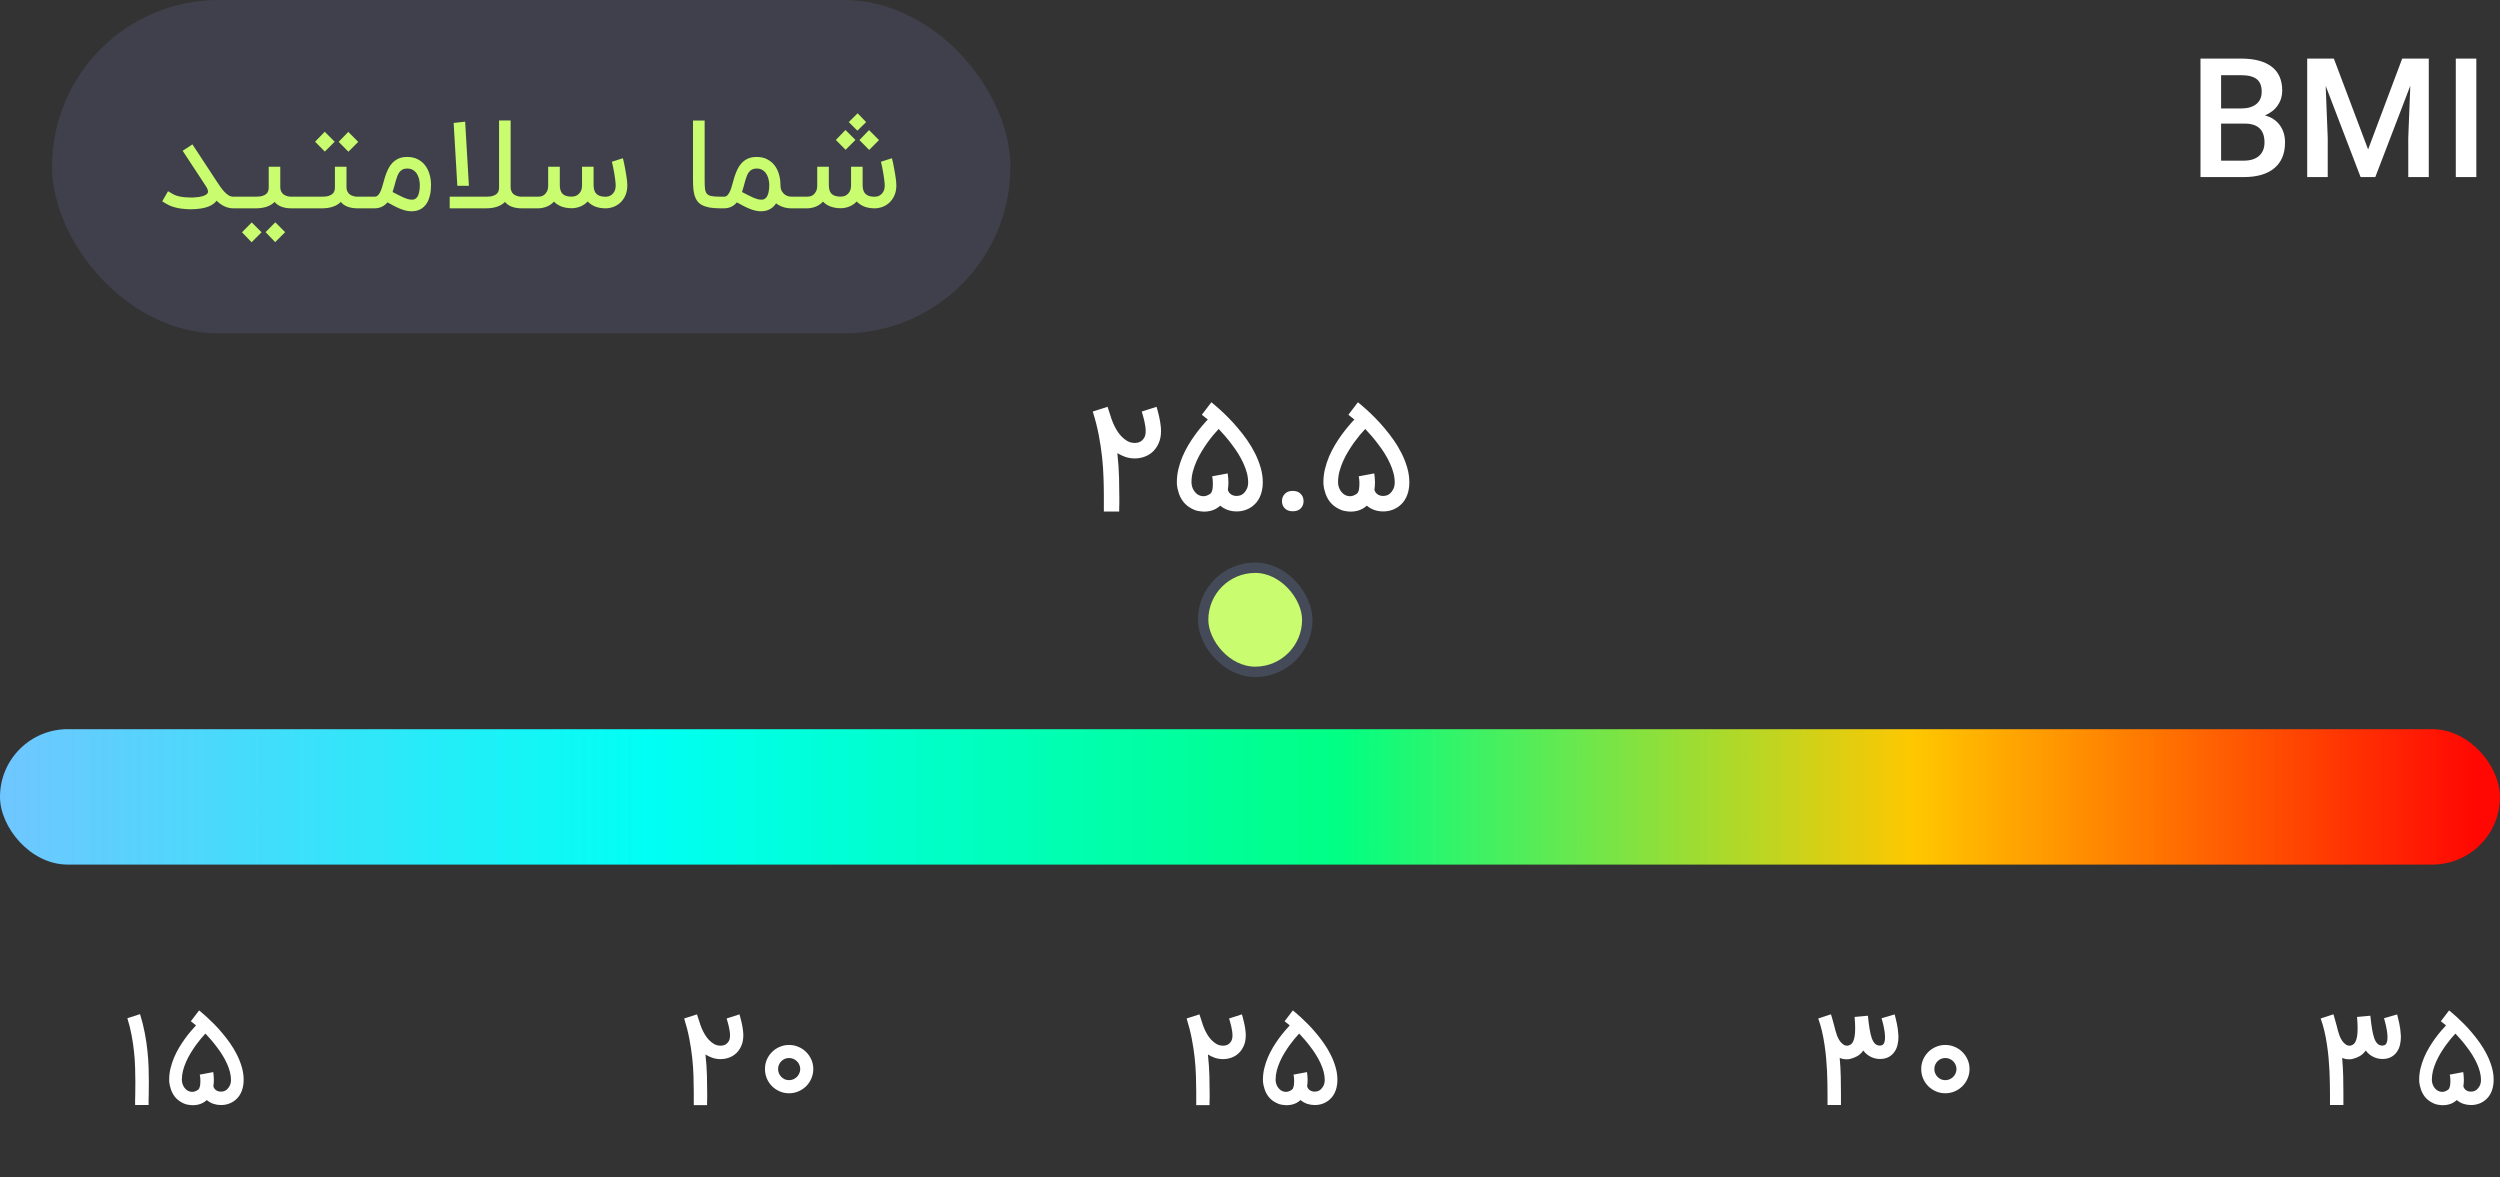
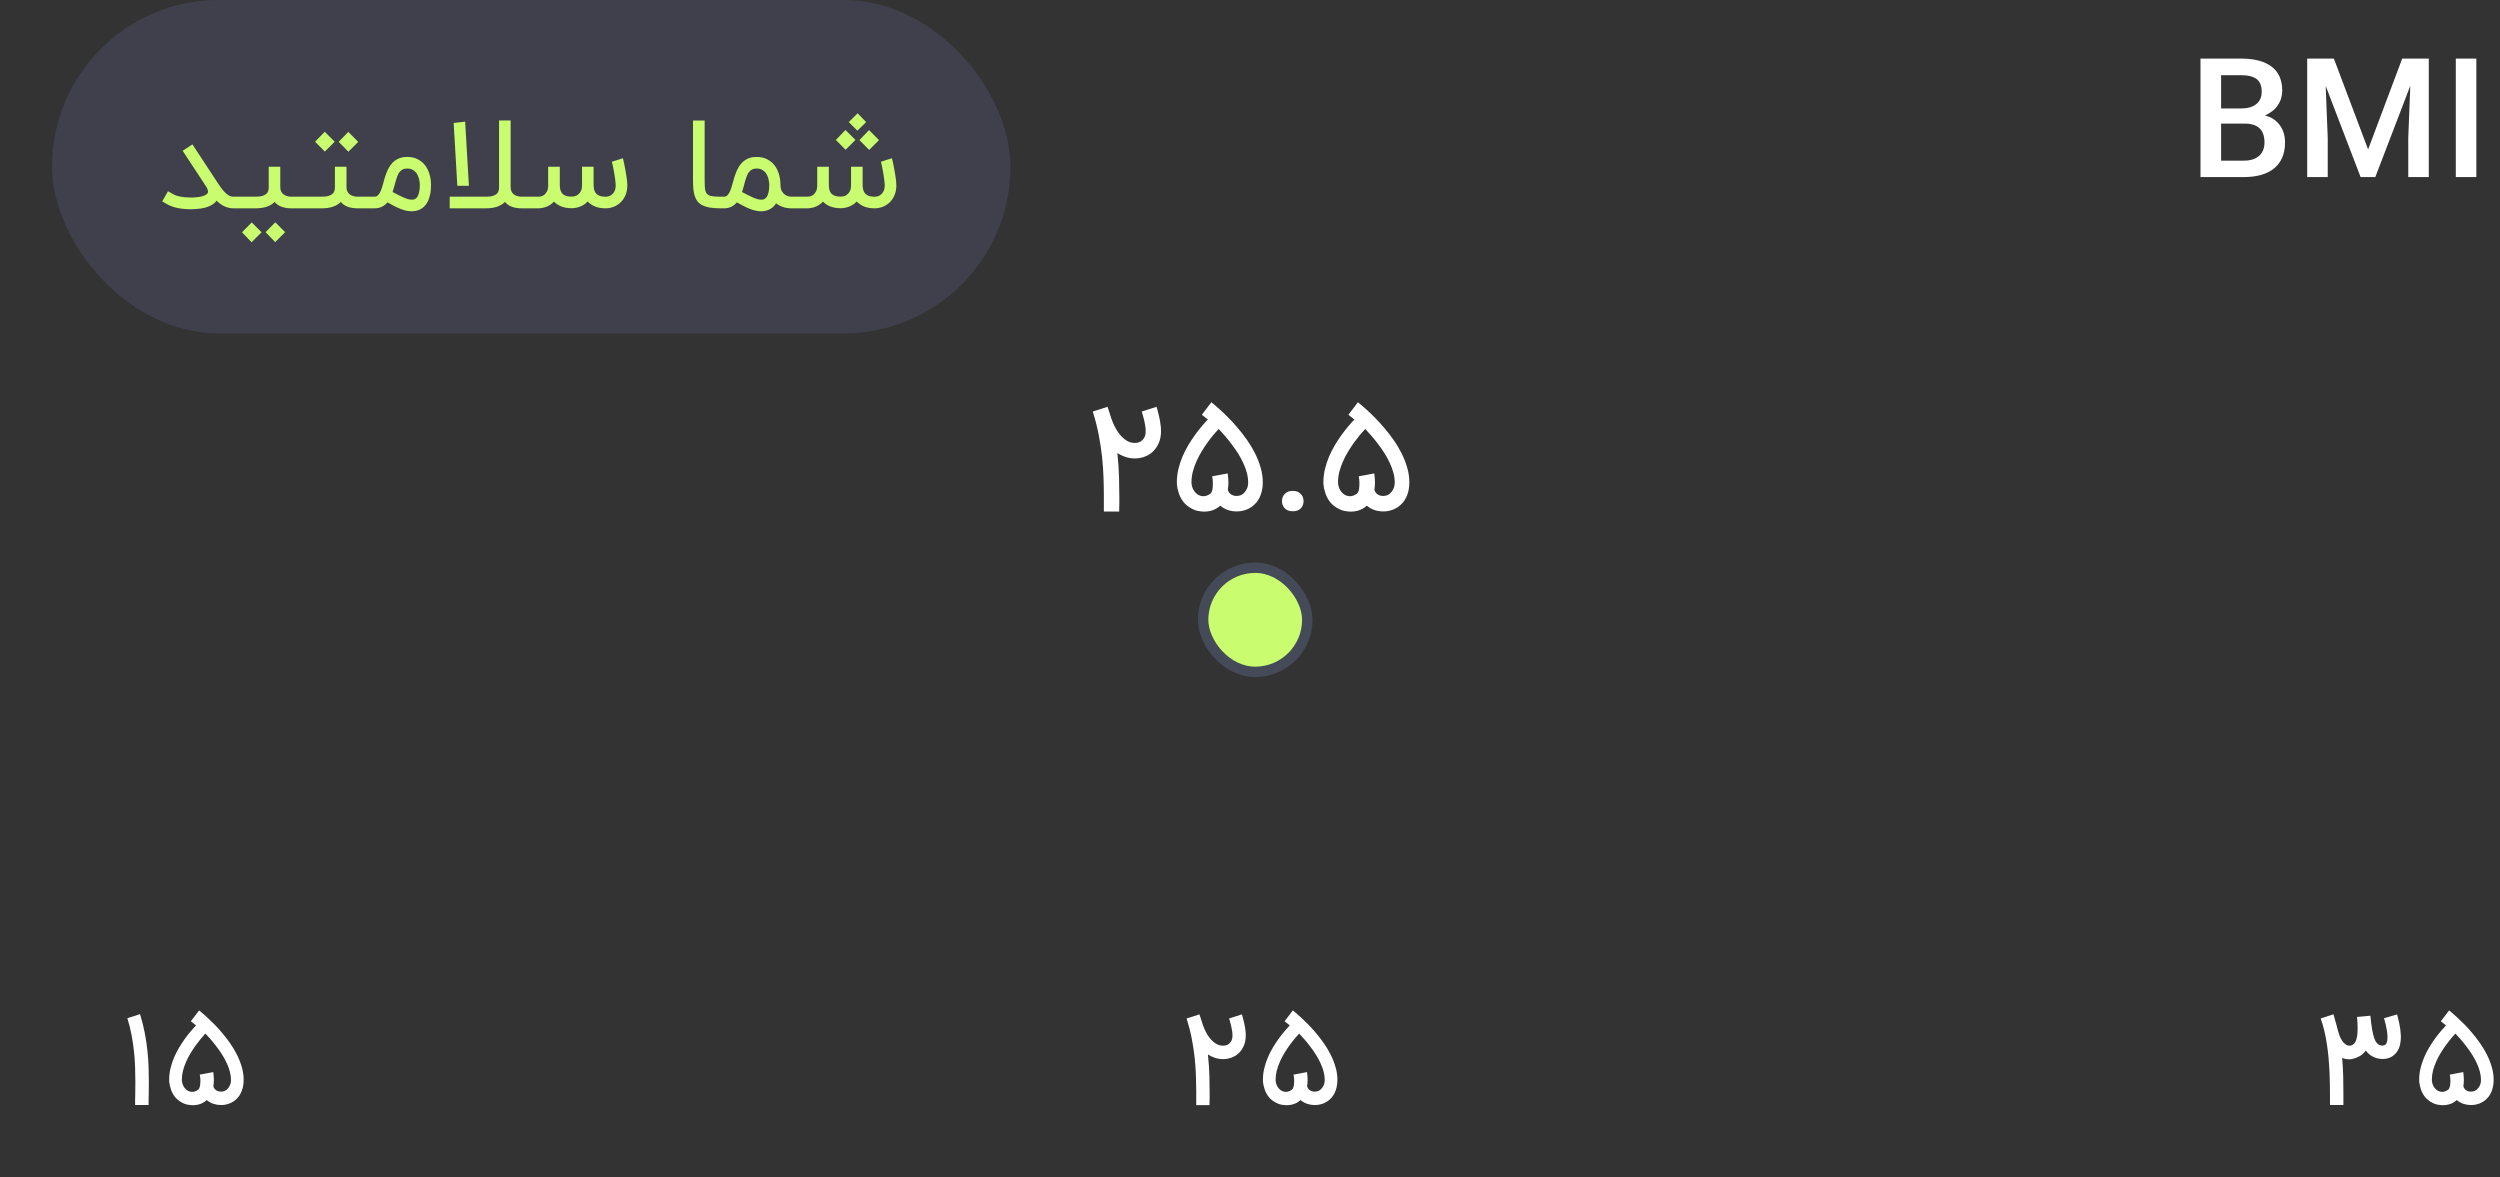
<svg xmlns="http://www.w3.org/2000/svg" width="240" height="113" viewBox="0 0 240 113" fill="none">
  <rect x="0" y="0" width="240" height="113" fill="#333333" stroke="none" />
  <path d="M211.247 17V5.625H215.145C216.43 5.625 217.409 5.885 218.083 6.404C218.757 6.918 219.094 7.684 219.094 8.702C219.094 9.225 218.951 9.696 218.665 10.113C218.384 10.525 217.974 10.847 217.436 11.08C218.052 11.245 218.527 11.558 218.862 12.018C219.196 12.479 219.363 13.031 219.363 13.676C219.363 14.748 219.022 15.57 218.338 16.142C217.654 16.714 216.672 17 215.392 17H211.247ZM213.225 11.866V15.422H215.422C216.037 15.422 216.52 15.269 216.869 14.964C217.218 14.653 217.392 14.224 217.392 13.676C217.392 12.498 216.789 11.895 215.582 11.866H213.225ZM213.225 10.411H215.16C215.775 10.411 216.255 10.273 216.6 9.996C216.949 9.715 217.123 9.32 217.123 8.811C217.123 8.248 216.963 7.844 216.643 7.596C216.323 7.344 215.824 7.218 215.145 7.218H213.225V10.411ZM224.051 5.625L227.338 14.345L230.611 5.625H233.163V17H231.193V13.247L231.389 8.236L228.029 17H226.618L223.265 8.244L223.462 13.247V17H221.491V5.625H224.051ZM237.728 17H235.757V5.625H237.728V17Z" fill="white" />
  <path d="M12.971 106.083C12.971 105.945 12.971 105.787 12.971 105.61C12.971 105.429 12.975 105.259 12.983 105.102V105.108C12.987 104.919 12.989 104.724 12.989 104.523C12.993 104.318 12.995 104.103 12.995 103.879C12.995 103.445 12.987 102.988 12.971 102.508C12.959 102.027 12.926 101.529 12.871 101.013C12.819 100.497 12.743 99.965 12.64 99.417C12.542 98.87 12.404 98.314 12.227 97.751L13.444 97.355C13.637 97.974 13.789 98.578 13.899 99.169C14.013 99.756 14.098 100.325 14.153 100.877C14.212 101.424 14.249 101.952 14.265 102.46C14.281 102.965 14.289 103.443 14.289 103.896C14.289 104.121 14.287 104.336 14.283 104.54C14.283 104.745 14.281 104.942 14.277 105.131C14.269 105.289 14.265 105.454 14.265 105.628C14.265 105.801 14.265 105.953 14.265 106.083H12.971ZM19.113 97.001C19.136 97.02 19.215 97.085 19.349 97.195C19.483 97.302 19.652 97.45 19.857 97.639C20.062 97.824 20.291 98.044 20.543 98.3C20.799 98.556 21.057 98.84 21.317 99.151C21.581 99.459 21.837 99.79 22.085 100.144C22.333 100.499 22.554 100.869 22.747 101.255C22.94 101.637 23.095 102.033 23.214 102.443C23.332 102.848 23.391 103.258 23.391 103.672C23.391 103.936 23.365 104.172 23.314 104.381C23.267 104.586 23.204 104.767 23.125 104.925C23.046 105.082 22.959 105.218 22.865 105.332C22.77 105.443 22.676 105.535 22.581 105.61H22.587C22.398 105.764 22.185 105.882 21.949 105.965C21.717 106.043 21.478 106.083 21.234 106.083H21.199C20.962 106.083 20.728 106.045 20.495 105.97C20.263 105.892 20.048 105.77 19.851 105.604C19.619 105.817 19.353 105.961 19.054 106.035C18.876 106.079 18.697 106.1 18.516 106.1C18.394 106.1 18.226 106.083 18.014 106.047C17.801 106.012 17.559 105.909 17.287 105.74C17.019 105.571 16.8 105.346 16.631 105.066C16.54 104.913 16.469 104.761 16.418 104.611C16.367 104.462 16.328 104.324 16.3 104.198C16.272 104.072 16.255 103.961 16.247 103.867C16.243 103.768 16.241 103.695 16.241 103.648C16.241 103.278 16.284 102.913 16.371 102.555C16.458 102.197 16.572 101.85 16.714 101.515C16.859 101.176 17.023 100.855 17.204 100.552C17.389 100.245 17.576 99.961 17.765 99.701C17.959 99.437 18.146 99.199 18.327 98.986C18.508 98.769 18.672 98.586 18.817 98.436L18.321 98.04L19.113 97.001ZM21.76 104.611C21.874 104.517 21.971 104.393 22.049 104.239C22.132 104.082 22.174 103.892 22.174 103.672C22.174 103.412 22.138 103.148 22.067 102.88C21.996 102.608 21.898 102.338 21.772 102.07C21.65 101.803 21.508 101.539 21.346 101.279C21.185 101.019 21.012 100.768 20.826 100.528C20.645 100.284 20.46 100.052 20.271 99.831C20.082 99.61 19.899 99.407 19.721 99.222C19.595 99.356 19.451 99.518 19.29 99.707C19.132 99.896 18.969 100.107 18.799 100.339C18.634 100.572 18.471 100.82 18.309 101.084C18.148 101.348 18.004 101.621 17.878 101.905C17.752 102.189 17.649 102.478 17.57 102.774C17.496 103.069 17.458 103.361 17.458 103.648C17.458 103.841 17.5 104.028 17.582 104.21C17.669 104.387 17.783 104.531 17.925 104.641C18.067 104.747 18.232 104.806 18.421 104.818H18.463C18.636 104.818 18.817 104.753 19.006 104.623C19.065 104.584 19.109 104.529 19.136 104.458C19.168 104.383 19.192 104.304 19.207 104.221C19.223 104.135 19.231 104.046 19.231 103.955C19.235 103.865 19.237 103.778 19.237 103.695C19.237 103.581 19.231 103.485 19.219 103.406C19.207 103.323 19.194 103.242 19.178 103.164L20.472 102.921C20.491 103.063 20.505 103.187 20.513 103.294C20.525 103.4 20.531 103.528 20.531 103.678C20.531 103.768 20.527 103.867 20.519 103.973C20.515 104.076 20.503 104.178 20.484 104.28C20.484 104.3 20.495 104.336 20.519 104.387C20.543 104.434 20.564 104.473 20.584 104.505C20.647 104.592 20.728 104.661 20.826 104.712C20.925 104.759 21.029 104.787 21.14 104.795H21.204C21.295 104.795 21.388 104.783 21.482 104.759C21.581 104.732 21.673 104.682 21.76 104.611Z" fill="white" />
-   <path d="M70.987 97.379C70.999 97.414 71.024 97.503 71.064 97.644C71.103 97.782 71.144 97.948 71.188 98.141C71.235 98.334 71.274 98.543 71.306 98.767C71.341 98.988 71.359 99.195 71.359 99.388C71.359 99.778 71.294 100.117 71.164 100.404C71.038 100.692 70.873 100.93 70.668 101.119C70.463 101.308 70.23 101.448 69.97 101.539C69.71 101.629 69.45 101.675 69.19 101.675C68.903 101.675 68.637 101.633 68.393 101.55C68.148 101.464 67.926 101.357 67.725 101.231C67.804 101.956 67.851 102.638 67.867 103.276C67.883 103.914 67.89 104.489 67.89 105.001V105.439C67.883 105.541 67.879 105.653 67.879 105.775C67.879 105.898 67.879 106.004 67.879 106.095H66.602V104.753C66.602 104.288 66.592 103.788 66.573 103.252C66.557 102.713 66.518 102.149 66.454 101.562C66.391 100.971 66.299 100.359 66.177 99.725C66.055 99.09 65.889 98.44 65.68 97.775L66.909 97.379L67.169 98.171C67.169 98.174 67.187 98.234 67.223 98.348C67.258 98.458 67.311 98.596 67.382 98.761C67.453 98.923 67.544 99.1 67.654 99.293C67.764 99.482 67.894 99.658 68.044 99.819C68.194 99.981 68.363 100.117 68.552 100.227C68.741 100.333 68.954 100.386 69.19 100.386C69.242 100.386 69.317 100.378 69.415 100.363C69.513 100.343 69.612 100.3 69.71 100.233C69.809 100.166 69.896 100.067 69.97 99.937C70.045 99.803 70.083 99.62 70.083 99.388C70.083 99.262 70.071 99.122 70.047 98.968C70.024 98.811 69.994 98.657 69.959 98.507C69.923 98.354 69.886 98.212 69.846 98.082C69.811 97.952 69.781 97.849 69.758 97.775L70.987 97.379ZM75.747 104.954C75.428 104.954 75.129 104.893 74.849 104.771C74.57 104.649 74.323 104.483 74.111 104.275C73.902 104.062 73.736 103.814 73.614 103.53C73.496 103.246 73.437 102.945 73.437 102.626C73.437 102.307 73.496 102.007 73.614 101.728C73.736 101.448 73.902 101.204 74.111 100.995C74.323 100.782 74.57 100.617 74.849 100.499C75.129 100.377 75.428 100.315 75.747 100.315C76.067 100.315 76.368 100.377 76.651 100.499C76.935 100.617 77.181 100.782 77.39 100.995C77.603 101.204 77.77 101.448 77.892 101.728C78.014 102.007 78.076 102.307 78.076 102.626C78.076 102.945 78.014 103.246 77.892 103.53C77.77 103.814 77.603 104.062 77.39 104.275C77.181 104.483 76.935 104.649 76.651 104.771C76.368 104.893 76.067 104.954 75.747 104.954ZM75.747 101.568C75.602 101.568 75.464 101.596 75.334 101.651C75.208 101.706 75.097 101.783 75.003 101.881C74.908 101.976 74.833 102.088 74.778 102.218C74.723 102.344 74.696 102.48 74.696 102.626C74.696 102.772 74.723 102.91 74.778 103.04C74.833 103.17 74.908 103.284 75.003 103.382C75.097 103.477 75.208 103.554 75.334 103.613C75.464 103.668 75.602 103.695 75.747 103.695C75.893 103.695 76.031 103.668 76.161 103.613C76.291 103.554 76.405 103.477 76.504 103.382C76.602 103.284 76.679 103.17 76.734 103.04C76.793 102.91 76.823 102.772 76.823 102.626C76.823 102.48 76.793 102.344 76.734 102.218C76.679 102.088 76.602 101.976 76.504 101.881C76.405 101.783 76.291 101.706 76.161 101.651C76.031 101.596 75.893 101.568 75.747 101.568Z" fill="white" />
  <path d="M119.222 97.379C119.234 97.414 119.26 97.503 119.299 97.644C119.338 97.782 119.38 97.948 119.423 98.141C119.47 98.334 119.51 98.543 119.541 98.767C119.577 98.988 119.594 99.195 119.594 99.388C119.594 99.778 119.529 100.117 119.399 100.404C119.273 100.692 119.108 100.93 118.903 101.119C118.698 101.308 118.466 101.448 118.206 101.539C117.946 101.629 117.686 101.675 117.426 101.675C117.138 101.675 116.872 101.633 116.628 101.55C116.384 101.464 116.161 101.357 115.96 101.231C116.039 101.956 116.086 102.638 116.102 103.276C116.118 103.914 116.126 104.489 116.126 105.001V105.439C116.118 105.541 116.114 105.653 116.114 105.775C116.114 105.898 116.114 106.004 116.114 106.095H114.838V104.753C114.838 104.288 114.828 103.788 114.808 103.252C114.792 102.713 114.753 102.149 114.69 101.562C114.627 100.971 114.534 100.359 114.412 99.725C114.29 99.09 114.125 98.44 113.916 97.775L115.145 97.379L115.405 98.171C115.405 98.174 115.423 98.234 115.458 98.348C115.494 98.458 115.547 98.596 115.618 98.761C115.689 98.923 115.779 99.1 115.889 99.293C116 99.482 116.13 99.658 116.279 99.819C116.429 99.981 116.599 100.117 116.788 100.227C116.977 100.333 117.189 100.386 117.426 100.386C117.477 100.386 117.552 100.378 117.65 100.363C117.749 100.343 117.847 100.3 117.946 100.233C118.044 100.166 118.131 100.067 118.206 99.937C118.281 99.803 118.318 99.62 118.318 99.388C118.318 99.262 118.306 99.122 118.283 98.968C118.259 98.811 118.229 98.657 118.194 98.507C118.159 98.354 118.121 98.212 118.082 98.082C118.046 97.952 118.017 97.849 117.993 97.775L119.222 97.379ZM124.113 97.001C124.136 97.02 124.215 97.085 124.349 97.195C124.483 97.302 124.652 97.45 124.857 97.639C125.062 97.824 125.291 98.044 125.543 98.3C125.799 98.556 126.057 98.84 126.317 99.151C126.581 99.459 126.837 99.79 127.085 100.144C127.333 100.499 127.554 100.869 127.747 101.255C127.94 101.637 128.095 102.033 128.214 102.443C128.332 102.848 128.391 103.258 128.391 103.672C128.391 103.936 128.365 104.172 128.314 104.381C128.267 104.586 128.204 104.767 128.125 104.925C128.046 105.082 127.96 105.218 127.865 105.332C127.77 105.443 127.676 105.535 127.581 105.61H127.587C127.398 105.764 127.185 105.882 126.949 105.965C126.717 106.043 126.478 106.083 126.234 106.083H126.199C125.962 106.083 125.728 106.045 125.495 105.97C125.263 105.892 125.048 105.77 124.851 105.604C124.619 105.817 124.353 105.961 124.054 106.035C123.876 106.079 123.697 106.1 123.516 106.1C123.394 106.1 123.226 106.083 123.014 106.047C122.801 106.012 122.559 105.909 122.287 105.74C122.019 105.571 121.8 105.346 121.631 105.066C121.54 104.913 121.469 104.761 121.418 104.611C121.367 104.462 121.328 104.324 121.3 104.198C121.272 104.072 121.255 103.961 121.247 103.867C121.243 103.768 121.241 103.695 121.241 103.648C121.241 103.278 121.284 102.913 121.371 102.555C121.458 102.197 121.572 101.85 121.714 101.515C121.859 101.176 122.023 100.855 122.204 100.552C122.389 100.245 122.576 99.961 122.765 99.701C122.958 99.437 123.146 99.199 123.327 98.986C123.508 98.769 123.672 98.586 123.817 98.436L123.321 98.04L124.113 97.001ZM126.76 104.611C126.874 104.517 126.971 104.393 127.05 104.239C127.132 104.082 127.174 103.892 127.174 103.672C127.174 103.412 127.138 103.148 127.067 102.88C126.996 102.608 126.898 102.338 126.772 102.07C126.65 101.803 126.508 101.539 126.346 101.279C126.185 101.019 126.012 100.768 125.826 100.528C125.645 100.284 125.46 100.052 125.271 99.831C125.082 99.61 124.899 99.407 124.721 99.222C124.595 99.356 124.452 99.518 124.29 99.707C124.132 99.896 123.969 100.107 123.8 100.339C123.634 100.572 123.471 100.82 123.309 101.084C123.148 101.348 123.004 101.621 122.878 101.905C122.752 102.189 122.649 102.478 122.57 102.774C122.496 103.069 122.458 103.361 122.458 103.648C122.458 103.841 122.5 104.028 122.582 104.21C122.669 104.387 122.783 104.531 122.925 104.641C123.067 104.747 123.232 104.806 123.421 104.818H123.463C123.636 104.818 123.817 104.753 124.006 104.623C124.065 104.584 124.109 104.529 124.136 104.458C124.168 104.383 124.192 104.304 124.207 104.221C124.223 104.135 124.231 104.046 124.231 103.955C124.235 103.865 124.237 103.778 124.237 103.695C124.237 103.581 124.231 103.485 124.219 103.406C124.207 103.323 124.193 103.242 124.178 103.164L125.472 102.921C125.492 103.063 125.505 103.187 125.513 103.294C125.525 103.4 125.531 103.528 125.531 103.678C125.531 103.768 125.527 103.867 125.519 103.973C125.515 104.076 125.503 104.178 125.484 104.28C125.484 104.3 125.495 104.336 125.519 104.387C125.543 104.434 125.564 104.473 125.584 104.505C125.647 104.592 125.728 104.661 125.826 104.712C125.925 104.759 126.029 104.787 126.14 104.795H126.205C126.295 104.795 126.388 104.783 126.482 104.759C126.581 104.732 126.673 104.682 126.76 104.611Z" fill="white" />
-   <path d="M181.889 97.385C181.925 97.526 181.96 97.67 181.996 97.816C182.035 97.962 182.07 98.117 182.102 98.283C182.137 98.444 182.167 98.616 182.191 98.797C182.214 98.978 182.232 99.175 182.244 99.388C182.248 99.451 182.25 99.512 182.25 99.571C182.25 99.803 182.222 100.042 182.167 100.286C182.116 100.53 182.017 100.759 181.871 100.971C181.73 101.18 181.542 101.348 181.31 101.474C181.078 101.6 180.796 101.663 180.465 101.663C180.347 101.663 180.219 101.649 180.081 101.621C179.947 101.594 179.809 101.55 179.667 101.491C179.529 101.428 179.392 101.346 179.254 101.243C179.12 101.137 178.994 101.007 178.876 100.853C178.698 101.097 178.497 101.281 178.273 101.403C178.048 101.521 177.834 101.604 177.629 101.651H177.635C177.576 101.667 177.512 101.678 177.446 101.686C177.382 101.69 177.317 101.692 177.251 101.692C177.034 101.692 176.821 101.649 176.612 101.562C176.667 102.193 176.701 102.791 176.713 103.359C176.725 103.922 176.731 104.43 176.731 104.883V106.083H175.442V105.001C175.442 104.69 175.438 104.349 175.431 103.979C175.427 103.609 175.415 103.219 175.395 102.809C175.375 102.399 175.346 101.98 175.306 101.55C175.267 101.117 175.214 100.684 175.147 100.25C175.084 99.817 175.003 99.392 174.905 98.974C174.806 98.556 174.688 98.157 174.55 97.775L175.773 97.373C175.813 97.507 175.85 97.633 175.886 97.751C175.921 97.869 175.954 97.989 175.986 98.111C176.021 98.234 176.057 98.362 176.092 98.496C176.128 98.629 176.165 98.779 176.205 98.945C176.248 99.106 176.303 99.275 176.37 99.453C176.441 99.626 176.524 99.784 176.618 99.925C176.717 100.067 176.829 100.182 176.955 100.268C177.061 100.347 177.182 100.386 177.316 100.386H177.369C177.475 100.371 177.574 100.333 177.664 100.274C177.755 100.215 177.832 100.122 177.895 99.996C177.958 99.866 178.007 99.701 178.042 99.5C178.078 99.299 178.096 99.049 178.096 98.749C178.096 98.58 178.092 98.411 178.084 98.241C178.08 98.072 178.066 97.867 178.042 97.627L179.319 97.509C179.366 97.989 179.419 98.409 179.478 98.767C179.537 99.126 179.608 99.425 179.691 99.665C179.778 99.902 179.882 100.079 180.004 100.197C180.13 100.315 180.284 100.375 180.465 100.375C180.654 100.375 180.784 100.306 180.855 100.168C180.926 100.03 180.961 99.841 180.961 99.6C180.961 99.565 180.961 99.529 180.961 99.494C180.961 99.459 180.959 99.421 180.956 99.382C180.948 99.224 180.93 99.067 180.902 98.909C180.875 98.748 180.845 98.594 180.814 98.448C180.782 98.302 180.749 98.171 180.713 98.052C180.682 97.93 180.654 97.83 180.631 97.751L181.889 97.385ZM186.747 104.954C186.428 104.954 186.129 104.893 185.849 104.771C185.569 104.649 185.323 104.483 185.111 104.275C184.902 104.062 184.736 103.814 184.614 103.53C184.496 103.246 184.437 102.945 184.437 102.626C184.437 102.307 184.496 102.007 184.614 101.728C184.736 101.448 184.902 101.204 185.111 100.995C185.323 100.782 185.569 100.617 185.849 100.499C186.129 100.377 186.428 100.315 186.747 100.315C187.066 100.315 187.368 100.377 187.651 100.499C187.935 100.617 188.181 100.782 188.39 100.995C188.603 101.204 188.77 101.448 188.892 101.728C189.014 102.007 189.076 102.307 189.076 102.626C189.076 102.945 189.014 103.246 188.892 103.53C188.77 103.814 188.603 104.062 188.39 104.275C188.181 104.483 187.935 104.649 187.651 104.771C187.368 104.893 187.066 104.954 186.747 104.954ZM186.747 101.568C186.602 101.568 186.464 101.596 186.334 101.651C186.208 101.706 186.097 101.783 186.003 101.881C185.908 101.976 185.833 102.088 185.778 102.218C185.723 102.344 185.696 102.48 185.696 102.626C185.696 102.772 185.723 102.91 185.778 103.04C185.833 103.17 185.908 103.284 186.003 103.382C186.097 103.477 186.208 103.554 186.334 103.613C186.464 103.668 186.602 103.695 186.747 103.695C186.893 103.695 187.031 103.668 187.161 103.613C187.291 103.554 187.405 103.477 187.504 103.382C187.602 103.284 187.679 103.17 187.734 103.04C187.793 102.91 187.823 102.772 187.823 102.626C187.823 102.48 187.793 102.344 187.734 102.218C187.679 102.088 187.602 101.976 187.504 101.881C187.405 101.783 187.291 101.706 187.161 101.651C187.031 101.596 186.893 101.568 186.747 101.568Z" fill="white" />
  <path d="M230.125 97.385C230.16 97.526 230.195 97.67 230.231 97.816C230.27 97.962 230.306 98.117 230.337 98.283C230.373 98.444 230.402 98.616 230.426 98.797C230.45 98.978 230.467 99.175 230.479 99.388C230.483 99.451 230.485 99.512 230.485 99.571C230.485 99.803 230.457 100.042 230.402 100.286C230.351 100.53 230.253 100.759 230.107 100.971C229.965 101.18 229.778 101.348 229.545 101.474C229.313 101.6 229.031 101.663 228.7 101.663C228.582 101.663 228.454 101.649 228.316 101.621C228.182 101.594 228.045 101.55 227.903 101.491C227.765 101.428 227.627 101.346 227.489 101.243C227.355 101.137 227.229 101.007 227.111 100.853C226.934 101.097 226.733 101.281 226.508 101.403C226.284 101.521 226.069 101.604 225.864 101.651H225.87C225.811 101.667 225.748 101.678 225.681 101.686C225.618 101.69 225.553 101.692 225.486 101.692C225.269 101.692 225.056 101.649 224.848 101.562C224.903 102.193 224.936 102.791 224.948 103.359C224.96 103.922 224.966 104.43 224.966 104.883V106.083H223.678V105.001C223.678 104.69 223.674 104.349 223.666 103.979C223.662 103.609 223.65 103.219 223.63 102.809C223.611 102.399 223.581 101.98 223.542 101.55C223.502 101.117 223.449 100.684 223.382 100.25C223.319 99.817 223.238 99.392 223.14 98.974C223.041 98.556 222.923 98.157 222.785 97.775L224.009 97.373C224.048 97.507 224.085 97.633 224.121 97.751C224.156 97.869 224.19 97.989 224.221 98.111C224.257 98.234 224.292 98.362 224.328 98.496C224.363 98.629 224.401 98.779 224.44 98.945C224.483 99.106 224.538 99.275 224.605 99.453C224.676 99.626 224.759 99.784 224.854 99.925C224.952 100.067 225.064 100.182 225.19 100.268C225.297 100.347 225.417 100.386 225.551 100.386H225.604C225.71 100.371 225.809 100.333 225.9 100.274C225.99 100.215 226.067 100.122 226.13 99.996C226.193 99.866 226.242 99.701 226.278 99.5C226.313 99.299 226.331 99.049 226.331 98.749C226.331 98.58 226.327 98.411 226.319 98.241C226.315 98.072 226.301 97.867 226.278 97.627L227.554 97.509C227.601 97.989 227.655 98.409 227.714 98.767C227.773 99.126 227.844 99.425 227.926 99.665C228.013 99.902 228.117 100.079 228.24 100.197C228.366 100.315 228.519 100.375 228.7 100.375C228.89 100.375 229.02 100.306 229.09 100.168C229.161 100.03 229.197 99.841 229.197 99.6C229.197 99.565 229.197 99.529 229.197 99.494C229.197 99.459 229.195 99.421 229.191 99.382C229.183 99.224 229.165 99.067 229.138 98.909C229.11 98.748 229.081 98.594 229.049 98.448C229.018 98.302 228.984 98.171 228.949 98.052C228.917 97.93 228.89 97.83 228.866 97.751L230.125 97.385ZM235.113 97.001C235.136 97.02 235.215 97.085 235.349 97.195C235.483 97.302 235.652 97.45 235.857 97.639C236.062 97.824 236.291 98.044 236.543 98.3C236.799 98.556 237.057 98.84 237.317 99.151C237.581 99.459 237.837 99.79 238.085 100.144C238.333 100.499 238.554 100.869 238.747 101.255C238.94 101.637 239.095 102.033 239.214 102.443C239.332 102.848 239.391 103.258 239.391 103.672C239.391 103.936 239.365 104.172 239.314 104.381C239.267 104.586 239.204 104.767 239.125 104.925C239.046 105.082 238.96 105.218 238.865 105.332C238.77 105.443 238.676 105.535 238.581 105.61H238.587C238.398 105.764 238.185 105.882 237.949 105.965C237.717 106.043 237.478 106.083 237.234 106.083H237.199C236.962 106.083 236.728 106.045 236.495 105.97C236.263 105.892 236.048 105.77 235.851 105.604C235.619 105.817 235.353 105.961 235.054 106.035C234.876 106.079 234.697 106.1 234.516 106.1C234.394 106.1 234.226 106.083 234.014 106.047C233.801 106.012 233.559 105.909 233.287 105.74C233.019 105.571 232.8 105.346 232.631 105.066C232.54 104.913 232.469 104.761 232.418 104.611C232.367 104.462 232.328 104.324 232.3 104.198C232.272 104.072 232.255 103.961 232.247 103.867C232.243 103.768 232.241 103.695 232.241 103.648C232.241 103.278 232.284 102.913 232.371 102.555C232.458 102.197 232.572 101.85 232.714 101.515C232.859 101.176 233.023 100.855 233.204 100.552C233.389 100.245 233.576 99.961 233.765 99.701C233.958 99.437 234.146 99.199 234.327 98.986C234.508 98.769 234.672 98.586 234.817 98.436L234.321 98.04L235.113 97.001ZM237.76 104.611C237.874 104.517 237.971 104.393 238.05 104.239C238.132 104.082 238.174 103.892 238.174 103.672C238.174 103.412 238.138 103.148 238.067 102.88C237.996 102.608 237.898 102.338 237.772 102.07C237.65 101.803 237.508 101.539 237.346 101.279C237.185 101.019 237.012 100.768 236.826 100.528C236.645 100.284 236.46 100.052 236.271 99.831C236.082 99.61 235.899 99.407 235.721 99.222C235.595 99.356 235.452 99.518 235.29 99.707C235.132 99.896 234.969 100.107 234.8 100.339C234.634 100.572 234.471 100.82 234.309 101.084C234.148 101.348 234.004 101.621 233.878 101.905C233.752 102.189 233.649 102.478 233.57 102.774C233.496 103.069 233.458 103.361 233.458 103.648C233.458 103.841 233.5 104.028 233.582 104.21C233.669 104.387 233.783 104.531 233.925 104.641C234.067 104.747 234.232 104.806 234.421 104.818H234.463C234.636 104.818 234.817 104.753 235.006 104.623C235.065 104.584 235.109 104.529 235.136 104.458C235.168 104.383 235.192 104.304 235.207 104.221C235.223 104.135 235.231 104.046 235.231 103.955C235.235 103.865 235.237 103.778 235.237 103.695C235.237 103.581 235.231 103.485 235.219 103.406C235.207 103.323 235.193 103.242 235.178 103.164L236.472 102.921C236.492 103.063 236.505 103.187 236.513 103.294C236.525 103.4 236.531 103.528 236.531 103.678C236.531 103.768 236.527 103.867 236.519 103.973C236.515 104.076 236.503 104.178 236.484 104.28C236.484 104.3 236.495 104.336 236.519 104.387C236.543 104.434 236.564 104.473 236.584 104.505C236.647 104.592 236.728 104.661 236.826 104.712C236.925 104.759 237.029 104.787 237.14 104.795H237.205C237.295 104.795 237.388 104.783 237.482 104.759C237.581 104.732 237.673 104.682 237.76 104.611Z" fill="white" />
  <path d="M111.029 39.052C111.043 39.093 111.072 39.196 111.118 39.359C111.163 39.518 111.211 39.709 111.261 39.932C111.315 40.154 111.361 40.395 111.397 40.654C111.438 40.909 111.459 41.148 111.459 41.37C111.459 41.821 111.384 42.211 111.234 42.543C111.088 42.875 110.897 43.15 110.661 43.368C110.425 43.586 110.156 43.748 109.856 43.852C109.556 43.957 109.256 44.009 108.956 44.009C108.625 44.009 108.318 43.961 108.036 43.866C107.754 43.766 107.497 43.643 107.265 43.498C107.356 44.334 107.411 45.12 107.429 45.857C107.447 46.593 107.456 47.257 107.456 47.848V48.352C107.447 48.471 107.443 48.6 107.443 48.741C107.443 48.882 107.443 49.005 107.443 49.109H105.97V47.561C105.97 47.025 105.959 46.448 105.936 45.83C105.918 45.207 105.872 44.557 105.8 43.88C105.727 43.198 105.62 42.491 105.479 41.759C105.338 41.027 105.147 40.277 104.906 39.509L106.325 39.052L106.625 39.966C106.625 39.971 106.645 40.039 106.686 40.17C106.727 40.298 106.788 40.457 106.87 40.648C106.952 40.834 107.056 41.039 107.184 41.261C107.311 41.48 107.461 41.682 107.634 41.868C107.806 42.054 108.002 42.211 108.22 42.339C108.438 42.461 108.684 42.523 108.956 42.523C109.015 42.523 109.102 42.514 109.215 42.495C109.329 42.473 109.443 42.423 109.556 42.346C109.67 42.268 109.77 42.154 109.856 42.005C109.943 41.85 109.986 41.639 109.986 41.37C109.986 41.225 109.972 41.064 109.945 40.886C109.918 40.705 109.884 40.527 109.843 40.355C109.802 40.177 109.759 40.014 109.713 39.864C109.672 39.714 109.638 39.596 109.611 39.509L111.029 39.052ZM116.291 38.616C116.319 38.639 116.409 38.714 116.564 38.841C116.719 38.964 116.914 39.134 117.15 39.352C117.387 39.566 117.65 39.821 117.941 40.116C118.237 40.411 118.534 40.739 118.834 41.098C119.139 41.452 119.434 41.834 119.721 42.243C120.007 42.652 120.262 43.08 120.484 43.525C120.707 43.966 120.887 44.423 121.023 44.895C121.159 45.364 121.228 45.836 121.228 46.314C121.228 46.618 121.198 46.891 121.139 47.132C121.084 47.368 121.012 47.577 120.921 47.759C120.83 47.941 120.73 48.098 120.621 48.23C120.512 48.357 120.403 48.464 120.294 48.55H120.3C120.082 48.727 119.837 48.864 119.564 48.959C119.296 49.05 119.021 49.096 118.739 49.096H118.698C118.425 49.096 118.155 49.052 117.887 48.966C117.619 48.875 117.371 48.734 117.144 48.543C116.875 48.789 116.569 48.955 116.223 49.041C116.019 49.091 115.812 49.116 115.603 49.116C115.462 49.116 115.269 49.096 115.023 49.054C114.778 49.014 114.498 48.895 114.184 48.7C113.875 48.505 113.623 48.245 113.428 47.923C113.323 47.745 113.241 47.571 113.182 47.398C113.123 47.225 113.078 47.066 113.046 46.92C113.014 46.775 112.994 46.648 112.984 46.539C112.98 46.425 112.978 46.341 112.978 46.286C112.978 45.859 113.028 45.439 113.128 45.025C113.228 44.611 113.359 44.211 113.523 43.825C113.691 43.434 113.88 43.064 114.089 42.714C114.303 42.359 114.519 42.032 114.737 41.732C114.959 41.427 115.175 41.152 115.384 40.907C115.594 40.657 115.782 40.446 115.95 40.273L115.378 39.816L116.291 38.616ZM119.346 47.398C119.478 47.289 119.589 47.145 119.68 46.968C119.775 46.786 119.823 46.568 119.823 46.314C119.823 46.014 119.782 45.709 119.7 45.4C119.619 45.086 119.505 44.775 119.359 44.466C119.219 44.157 119.055 43.852 118.869 43.552C118.682 43.252 118.482 42.964 118.269 42.686C118.059 42.404 117.846 42.136 117.628 41.882C117.409 41.627 117.198 41.393 116.994 41.179C116.848 41.334 116.682 41.52 116.496 41.739C116.314 41.957 116.125 42.2 115.93 42.468C115.739 42.736 115.55 43.023 115.364 43.327C115.178 43.632 115.012 43.948 114.866 44.275C114.721 44.602 114.603 44.936 114.512 45.277C114.425 45.618 114.382 45.955 114.382 46.286C114.382 46.509 114.43 46.725 114.525 46.934C114.625 47.139 114.757 47.304 114.921 47.432C115.084 47.554 115.275 47.623 115.494 47.636H115.541C115.741 47.636 115.95 47.561 116.169 47.411C116.237 47.366 116.287 47.302 116.319 47.221C116.355 47.134 116.382 47.043 116.4 46.948C116.419 46.848 116.428 46.745 116.428 46.641C116.432 46.536 116.434 46.436 116.434 46.341C116.434 46.209 116.428 46.098 116.414 46.007C116.4 45.911 116.384 45.818 116.366 45.727L117.859 45.448C117.882 45.611 117.898 45.755 117.907 45.877C117.921 46 117.928 46.148 117.928 46.321C117.928 46.425 117.923 46.539 117.914 46.661C117.909 46.779 117.896 46.898 117.873 47.016C117.873 47.039 117.887 47.08 117.914 47.139C117.941 47.193 117.966 47.239 117.989 47.275C118.062 47.375 118.155 47.455 118.269 47.514C118.382 47.568 118.503 47.6 118.63 47.609H118.705C118.809 47.609 118.916 47.596 119.025 47.568C119.139 47.536 119.246 47.48 119.346 47.398ZM124.099 47.125C124.435 47.125 124.692 47.221 124.869 47.411C125.051 47.598 125.142 47.832 125.142 48.114C125.142 48.391 125.051 48.623 124.869 48.809C124.692 48.991 124.435 49.082 124.099 49.082C123.785 49.082 123.535 48.991 123.349 48.809C123.162 48.627 123.069 48.395 123.069 48.114C123.069 47.832 123.16 47.598 123.342 47.411C123.524 47.221 123.776 47.125 124.099 47.125ZM130.361 38.616C130.388 38.639 130.479 38.714 130.634 38.841C130.788 38.964 130.984 39.134 131.22 39.352C131.456 39.566 131.72 39.821 132.011 40.116C132.306 40.411 132.604 40.739 132.904 41.098C133.209 41.452 133.504 41.834 133.79 42.243C134.077 42.652 134.331 43.08 134.554 43.525C134.777 43.966 134.956 44.423 135.093 44.895C135.229 45.364 135.297 45.836 135.297 46.314C135.297 46.618 135.268 46.891 135.209 47.132C135.154 47.368 135.081 47.577 134.99 47.759C134.899 47.941 134.799 48.098 134.69 48.23C134.581 48.357 134.472 48.464 134.363 48.55H134.37C134.152 48.727 133.906 48.864 133.634 48.959C133.365 49.05 133.09 49.096 132.809 49.096H132.768C132.495 49.096 132.224 49.052 131.956 48.966C131.688 48.875 131.44 48.734 131.213 48.543C130.945 48.789 130.638 48.955 130.293 49.041C130.088 49.091 129.881 49.116 129.672 49.116C129.531 49.116 129.338 49.096 129.093 49.054C128.847 49.014 128.568 48.895 128.254 48.7C127.945 48.505 127.693 48.245 127.497 47.923C127.393 47.745 127.311 47.571 127.252 47.398C127.193 47.225 127.147 47.066 127.115 46.92C127.084 46.775 127.063 46.648 127.054 46.539C127.049 46.425 127.047 46.341 127.047 46.286C127.047 45.859 127.097 45.439 127.197 45.025C127.297 44.611 127.429 44.211 127.593 43.825C127.761 43.434 127.949 43.064 128.159 42.714C128.372 42.359 128.588 42.032 128.806 41.732C129.029 41.427 129.245 41.152 129.454 40.907C129.663 40.657 129.852 40.446 130.02 40.273L129.447 39.816L130.361 38.616ZM133.415 47.398C133.547 47.289 133.659 47.145 133.749 46.968C133.845 46.786 133.893 46.568 133.893 46.314C133.893 46.014 133.852 45.709 133.77 45.4C133.688 45.086 133.574 44.775 133.429 44.466C133.288 44.157 133.124 43.852 132.938 43.552C132.752 43.252 132.552 42.964 132.338 42.686C132.129 42.404 131.915 42.136 131.697 41.882C131.479 41.627 131.268 41.393 131.063 41.179C130.918 41.334 130.752 41.52 130.565 41.739C130.384 41.957 130.195 42.2 129.999 42.468C129.809 42.736 129.62 43.023 129.434 43.327C129.247 43.632 129.081 43.948 128.936 44.275C128.79 44.602 128.672 44.936 128.581 45.277C128.495 45.618 128.452 45.955 128.452 46.286C128.452 46.509 128.499 46.725 128.595 46.934C128.695 47.139 128.827 47.304 128.99 47.432C129.154 47.554 129.345 47.623 129.563 47.636H129.611C129.811 47.636 130.02 47.561 130.238 47.411C130.306 47.366 130.356 47.302 130.388 47.221C130.424 47.134 130.452 47.043 130.47 46.948C130.488 46.848 130.497 46.745 130.497 46.641C130.502 46.536 130.504 46.436 130.504 46.341C130.504 46.209 130.497 46.098 130.484 46.007C130.47 45.911 130.454 45.818 130.436 45.727L131.929 45.448C131.952 45.611 131.968 45.755 131.977 45.877C131.99 46 131.997 46.148 131.997 46.321C131.997 46.425 131.993 46.539 131.984 46.661C131.979 46.779 131.965 46.898 131.943 47.016C131.943 47.039 131.956 47.08 131.984 47.139C132.011 47.193 132.036 47.239 132.059 47.275C132.131 47.375 132.224 47.455 132.338 47.514C132.452 47.568 132.572 47.6 132.699 47.609H132.774C132.879 47.609 132.986 47.596 133.095 47.568C133.209 47.536 133.315 47.48 133.415 47.398Z" fill="white" />
-   <rect y="70" width="240" height="13" rx="6.5" fill="url(#paint0_linear_1673_4395)" />
  <rect x="115.5" y="54.5" width="10" height="10" rx="5" fill="#C9FC6E" stroke="#454A58" />
  <rect x="5" width="92" height="32" rx="16" fill="#4C4E64" fill-opacity="0.5" />
  <path d="M22.635 18.883V20H22.416C21.829 20 21.288 19.756 20.791 19.267C20.496 19.665 19.978 19.917 19.237 20.024C19.099 20.043 18.954 20.059 18.8 20.071C18.646 20.083 18.487 20.089 18.321 20.089C18.12 20.089 17.918 20.079 17.713 20.059C17.508 20.043 17.307 20.018 17.11 19.982C16.917 19.943 16.73 19.894 16.549 19.834C16.367 19.771 16.204 19.699 16.058 19.616L15.574 19.332L16.129 18.357L16.619 18.641C16.757 18.72 16.925 18.785 17.122 18.836C17.323 18.883 17.535 18.917 17.76 18.936C17.929 18.952 18.099 18.96 18.268 18.96C18.327 18.96 18.428 18.96 18.57 18.96C18.711 18.956 18.881 18.94 19.078 18.913C19.306 18.877 19.493 18.828 19.639 18.765C19.789 18.698 19.883 18.623 19.923 18.541C19.958 18.501 19.976 18.452 19.976 18.393C19.976 18.353 19.962 18.29 19.934 18.204C19.907 18.113 19.846 17.995 19.751 17.849L17.535 14.475L18.475 13.861L20.768 17.359C20.886 17.528 21.004 17.703 21.122 17.884C21.244 18.062 21.372 18.225 21.506 18.375C21.64 18.521 21.78 18.643 21.926 18.741C22.076 18.836 22.239 18.883 22.416 18.883H22.635ZM29.005 18.883V20H27.971C27.613 20 27.295 19.949 27.02 19.846C26.748 19.744 26.529 19.59 26.364 19.386C25.954 19.795 25.347 20 24.544 20H22.535V18.883H24.544C24.827 18.883 25.052 18.856 25.217 18.8C25.383 18.741 25.507 18.671 25.59 18.588C25.676 18.501 25.732 18.407 25.755 18.304C25.783 18.198 25.797 18.097 25.797 18.003V16.006H26.907V17.961C26.907 18.107 26.929 18.231 26.972 18.334C27.02 18.436 27.077 18.523 27.144 18.594C27.211 18.661 27.286 18.714 27.368 18.753C27.455 18.793 27.538 18.822 27.616 18.842C27.695 18.861 27.766 18.873 27.829 18.877C27.892 18.881 27.939 18.883 27.971 18.883H29.005ZM27.374 22.287L26.417 23.244L25.495 22.287L26.429 21.341L27.374 22.287ZM25.111 22.299L24.154 23.256L23.232 22.299L24.166 21.353L25.111 22.299ZM35.36 18.883V20H34.326C33.968 20 33.651 19.949 33.375 19.846C33.103 19.744 32.885 19.59 32.719 19.386C32.309 19.795 31.703 20 30.899 20H28.89V18.883H30.899C31.183 18.883 31.407 18.856 31.573 18.8C31.738 18.741 31.862 18.671 31.945 18.588C32.032 18.501 32.087 18.407 32.11 18.304C32.138 18.198 32.152 18.097 32.152 18.003V16.006H33.263V17.961C33.263 18.107 33.284 18.231 33.328 18.334C33.375 18.436 33.432 18.523 33.499 18.594C33.566 18.661 33.641 18.714 33.724 18.753C33.81 18.793 33.893 18.822 33.972 18.842C34.051 18.861 34.121 18.873 34.184 18.877C34.248 18.881 34.295 18.883 34.326 18.883H35.36ZM33.446 14.564L32.512 13.618L33.434 12.661L34.391 13.618L33.446 14.564ZM31.183 14.552L30.249 13.606L31.171 12.649L32.128 13.606L31.183 14.552ZM39.547 19.167C39.575 19.167 39.612 19.165 39.659 19.161C39.711 19.157 39.764 19.141 39.819 19.114C39.878 19.086 39.935 19.045 39.99 18.989C40.049 18.93 40.101 18.85 40.144 18.747C40.191 18.641 40.229 18.507 40.256 18.346C40.288 18.18 40.303 17.979 40.303 17.743C40.303 17.699 40.3 17.631 40.292 17.536C40.284 17.441 40.266 17.337 40.239 17.223C40.211 17.105 40.169 16.984 40.114 16.862C40.063 16.74 39.992 16.628 39.902 16.526C39.811 16.423 39.701 16.34 39.571 16.277C39.441 16.21 39.283 16.177 39.098 16.177C38.925 16.177 38.777 16.208 38.655 16.271C38.537 16.331 38.436 16.413 38.353 16.52C38.271 16.626 38.202 16.752 38.147 16.898C38.092 17.04 38.04 17.195 37.993 17.364C37.946 17.53 37.898 17.705 37.851 17.89C37.804 18.072 37.749 18.253 37.686 18.434C37.891 18.537 38.08 18.633 38.253 18.724C38.426 18.814 38.588 18.893 38.738 18.96C38.887 19.023 39.027 19.074 39.157 19.114C39.291 19.149 39.421 19.167 39.547 19.167ZM39.098 15.066C39.484 15.066 39.819 15.141 40.103 15.29C40.39 15.436 40.629 15.633 40.818 15.881C41.007 16.13 41.147 16.415 41.237 16.738C41.332 17.061 41.379 17.396 41.379 17.743C41.379 18.125 41.346 18.454 41.279 18.73C41.215 19.005 41.131 19.238 41.024 19.427C40.918 19.612 40.798 19.762 40.664 19.876C40.534 19.99 40.4 20.077 40.262 20.136C40.128 20.195 39.998 20.234 39.872 20.254C39.746 20.274 39.638 20.284 39.547 20.284C39.354 20.284 39.169 20.264 38.992 20.224C38.814 20.185 38.633 20.128 38.448 20.053C38.263 19.982 38.068 19.894 37.863 19.787C37.662 19.681 37.44 19.561 37.195 19.427C36.872 19.809 36.457 20 35.949 20H35.269V18.883H35.949C36.098 18.883 36.22 18.828 36.315 18.718C36.413 18.607 36.498 18.464 36.569 18.286C36.64 18.109 36.705 17.906 36.764 17.678C36.823 17.449 36.89 17.215 36.965 16.974C37.044 16.734 37.136 16.5 37.243 16.271C37.349 16.043 37.483 15.84 37.644 15.663C37.81 15.486 38.009 15.342 38.241 15.231C38.478 15.121 38.763 15.066 39.098 15.066ZM43.904 17.837L43.55 11.804L44.655 11.68L45.015 17.837H43.904ZM50.386 18.883V20H50.085C49.727 20 49.409 19.949 49.134 19.846C48.862 19.744 48.643 19.59 48.478 19.386C48.068 19.795 47.461 20 46.658 20H43.171V18.883H46.658C46.941 18.883 47.166 18.856 47.331 18.8C47.497 18.741 47.621 18.671 47.704 18.588C47.79 18.501 47.846 18.407 47.869 18.304C47.897 18.198 47.91 18.097 47.91 18.003V11.562H49.021V17.961C49.021 18.107 49.043 18.231 49.086 18.334C49.13 18.436 49.185 18.523 49.252 18.594C49.323 18.661 49.4 18.714 49.482 18.753C49.569 18.793 49.652 18.822 49.73 18.842C49.809 18.861 49.88 18.873 49.943 18.877C50.006 18.881 50.053 18.883 50.085 18.883H50.386ZM54.893 19.988C54.523 19.988 54.194 19.935 53.907 19.829C53.619 19.718 53.377 19.561 53.18 19.356C52.975 19.576 52.736 19.74 52.465 19.846C52.193 19.949 51.919 20 51.643 20H50.284V18.883H51.643C51.702 18.883 51.787 18.875 51.897 18.86C52.008 18.84 52.116 18.794 52.222 18.724C52.329 18.649 52.421 18.538 52.5 18.393C52.583 18.247 52.624 18.048 52.624 17.796V16.006H53.741V17.772C53.741 18.154 53.83 18.434 54.007 18.611C54.188 18.789 54.484 18.877 54.893 18.877C54.952 18.877 55.035 18.867 55.142 18.848C55.252 18.824 55.36 18.775 55.467 18.7C55.577 18.625 55.671 18.515 55.75 18.369C55.833 18.223 55.874 18.024 55.874 17.772V16.006H56.985V17.772C56.985 18.154 57.078 18.436 57.263 18.617C57.448 18.799 57.745 18.889 58.155 18.889C58.218 18.889 58.303 18.877 58.409 18.854C58.516 18.826 58.62 18.773 58.722 18.694C58.829 18.615 58.919 18.503 58.994 18.357C59.069 18.212 59.106 18.017 59.106 17.772C59.106 17.686 59.099 17.577 59.083 17.447C59.071 17.317 59.053 17.177 59.03 17.028C59.01 16.878 58.986 16.726 58.959 16.573C58.931 16.415 58.904 16.269 58.876 16.136C58.848 15.998 58.823 15.876 58.799 15.769C58.776 15.659 58.756 15.578 58.74 15.527L59.798 15.19C59.806 15.214 59.822 15.277 59.845 15.379C59.869 15.478 59.896 15.602 59.928 15.751C59.959 15.897 59.991 16.061 60.022 16.242C60.058 16.423 60.089 16.606 60.117 16.791C60.148 16.973 60.174 17.15 60.194 17.323C60.213 17.493 60.223 17.642 60.223 17.772C60.223 18.146 60.162 18.474 60.04 18.753C59.918 19.029 59.758 19.259 59.562 19.445C59.368 19.626 59.148 19.764 58.9 19.858C58.651 19.949 58.403 19.996 58.155 20C57.777 20 57.442 19.945 57.151 19.834C56.863 19.72 56.619 19.557 56.418 19.344C56.213 19.561 55.975 19.722 55.703 19.829C55.435 19.935 55.165 19.988 54.893 19.988ZM69.106 20C68.692 19.996 68.349 19.968 68.077 19.917C67.809 19.862 67.581 19.785 67.392 19.687C67.207 19.584 67.057 19.458 66.943 19.309C66.832 19.155 66.746 18.978 66.683 18.777C66.62 18.572 66.578 18.343 66.559 18.091C66.539 17.839 66.529 17.559 66.529 17.252V11.568H67.646V17.252C67.646 17.595 67.656 17.873 67.676 18.085C67.699 18.298 67.756 18.464 67.847 18.582C67.942 18.696 68.081 18.775 68.266 18.818C68.456 18.858 68.735 18.879 69.106 18.883V20ZM75.976 20C75.692 20 75.426 19.959 75.178 19.876C74.93 19.793 74.706 19.675 74.505 19.521C74.398 19.687 74.28 19.821 74.15 19.923C74.024 20.022 73.896 20.096 73.766 20.148C73.64 20.203 73.518 20.238 73.4 20.254C73.281 20.274 73.179 20.284 73.092 20.284C72.899 20.284 72.714 20.264 72.537 20.224C72.36 20.185 72.178 20.128 71.993 20.053C71.808 19.982 71.613 19.894 71.408 19.787C71.207 19.681 70.985 19.561 70.74 19.427C70.418 19.809 70.002 20 69.494 20H69.033V18.883H69.494C69.643 18.883 69.766 18.828 69.86 18.718C69.959 18.607 70.043 18.464 70.114 18.286C70.185 18.109 70.25 17.906 70.309 17.678C70.368 17.449 70.435 17.215 70.51 16.974C70.589 16.734 70.681 16.5 70.788 16.271C70.894 16.043 71.028 15.84 71.19 15.663C71.355 15.486 71.554 15.342 71.786 15.231C72.023 15.121 72.308 15.066 72.643 15.066C73.029 15.066 73.364 15.141 73.648 15.29C73.935 15.436 74.174 15.633 74.363 15.881C74.552 16.13 74.692 16.415 74.782 16.738C74.877 17.061 74.924 17.396 74.924 17.743C74.924 18.003 74.969 18.209 75.06 18.363C75.155 18.513 75.261 18.627 75.379 18.706C75.501 18.781 75.619 18.83 75.734 18.854C75.852 18.873 75.933 18.883 75.976 18.883H76.183V20H75.976ZM73.092 19.167C73.124 19.167 73.163 19.165 73.21 19.161C73.258 19.157 73.309 19.141 73.364 19.114C73.423 19.086 73.48 19.045 73.535 18.989C73.595 18.93 73.646 18.85 73.689 18.747C73.736 18.641 73.774 18.507 73.801 18.346C73.833 18.18 73.849 17.979 73.849 17.743C73.849 17.699 73.845 17.631 73.837 17.536C73.829 17.441 73.811 17.337 73.784 17.223C73.756 17.105 73.715 16.984 73.66 16.862C73.608 16.74 73.537 16.628 73.447 16.526C73.356 16.423 73.246 16.34 73.116 16.277C72.986 16.21 72.828 16.177 72.643 16.177C72.47 16.177 72.322 16.208 72.2 16.271C72.082 16.331 71.981 16.413 71.899 16.52C71.816 16.626 71.747 16.752 71.692 16.898C71.637 17.04 71.585 17.195 71.538 17.364C71.491 17.53 71.444 17.705 71.396 17.89C71.349 18.072 71.294 18.253 71.231 18.434C71.436 18.537 71.625 18.633 71.798 18.724C71.972 18.814 72.133 18.893 72.283 18.96C72.433 19.023 72.572 19.074 72.702 19.114C72.836 19.149 72.966 19.167 73.092 19.167ZM80.721 19.988C80.35 19.988 80.022 19.935 79.734 19.829C79.446 19.718 79.204 19.561 79.007 19.356C78.802 19.576 78.564 19.74 78.292 19.846C78.02 19.949 77.746 20 77.471 20H76.112V18.883H77.471C77.53 18.883 77.615 18.875 77.725 18.86C77.835 18.84 77.944 18.794 78.05 18.724C78.156 18.649 78.249 18.538 78.328 18.393C78.41 18.247 78.452 18.048 78.452 17.796V16.006H79.569V17.772C79.569 18.154 79.657 18.434 79.834 18.611C80.016 18.789 80.311 18.877 80.721 18.877C80.78 18.877 80.863 18.867 80.969 18.848C81.079 18.824 81.188 18.775 81.294 18.7C81.404 18.625 81.499 18.515 81.578 18.369C81.66 18.223 81.702 18.024 81.702 17.772V16.006H82.813V17.772C82.813 18.154 82.905 18.436 83.09 18.617C83.275 18.799 83.573 18.889 83.983 18.889C84.046 18.889 84.13 18.877 84.237 18.854C84.343 18.826 84.448 18.773 84.55 18.694C84.656 18.615 84.747 18.503 84.822 18.357C84.897 18.212 84.934 18.017 84.934 17.772C84.934 17.686 84.926 17.577 84.91 17.447C84.898 17.317 84.881 17.177 84.857 17.028C84.838 16.878 84.814 16.726 84.786 16.573C84.759 16.415 84.731 16.269 84.704 16.136C84.676 15.998 84.65 15.876 84.627 15.769C84.603 15.659 84.583 15.578 84.568 15.527L85.625 15.19C85.633 15.214 85.649 15.277 85.673 15.379C85.696 15.478 85.724 15.602 85.755 15.751C85.787 15.897 85.818 16.061 85.85 16.242C85.885 16.423 85.917 16.606 85.944 16.791C85.976 16.973 86.001 17.15 86.021 17.323C86.041 17.493 86.051 17.642 86.051 17.772C86.051 18.146 85.99 18.474 85.868 18.753C85.746 19.029 85.586 19.259 85.389 19.445C85.196 19.626 84.975 19.764 84.727 19.858C84.479 19.949 84.231 19.996 83.983 20C83.604 20 83.27 19.945 82.978 19.834C82.691 19.72 82.446 19.557 82.245 19.344C82.04 19.561 81.802 19.722 81.53 19.829C81.263 19.935 80.993 19.988 80.721 19.988ZM83.149 11.721L82.31 12.543L81.483 11.721L82.334 10.876L83.149 11.721ZM83.439 14.392L82.505 13.447L83.427 12.489L84.384 13.447L83.439 14.392ZM81.176 14.38L80.242 13.435L81.164 12.478L82.121 13.435L81.176 14.38Z" fill="#C9FC6E" />
  <defs>
    <linearGradient id="paint0_linear_1673_4395" x1="6.91481e-10" y1="82.999" x2="237.5" y2="83" gradientUnits="userSpaceOnUse">
      <stop stop-color="#70C6FF" />
      <stop offset="0.262" stop-color="#00FFF4" />
      <stop offset="0.541" stop-color="#00FF84" />
      <stop offset="0.774" stop-color="#FFC700" />
      <stop offset="1" stop-color="#FF0803" />
    </linearGradient>
  </defs>
</svg>